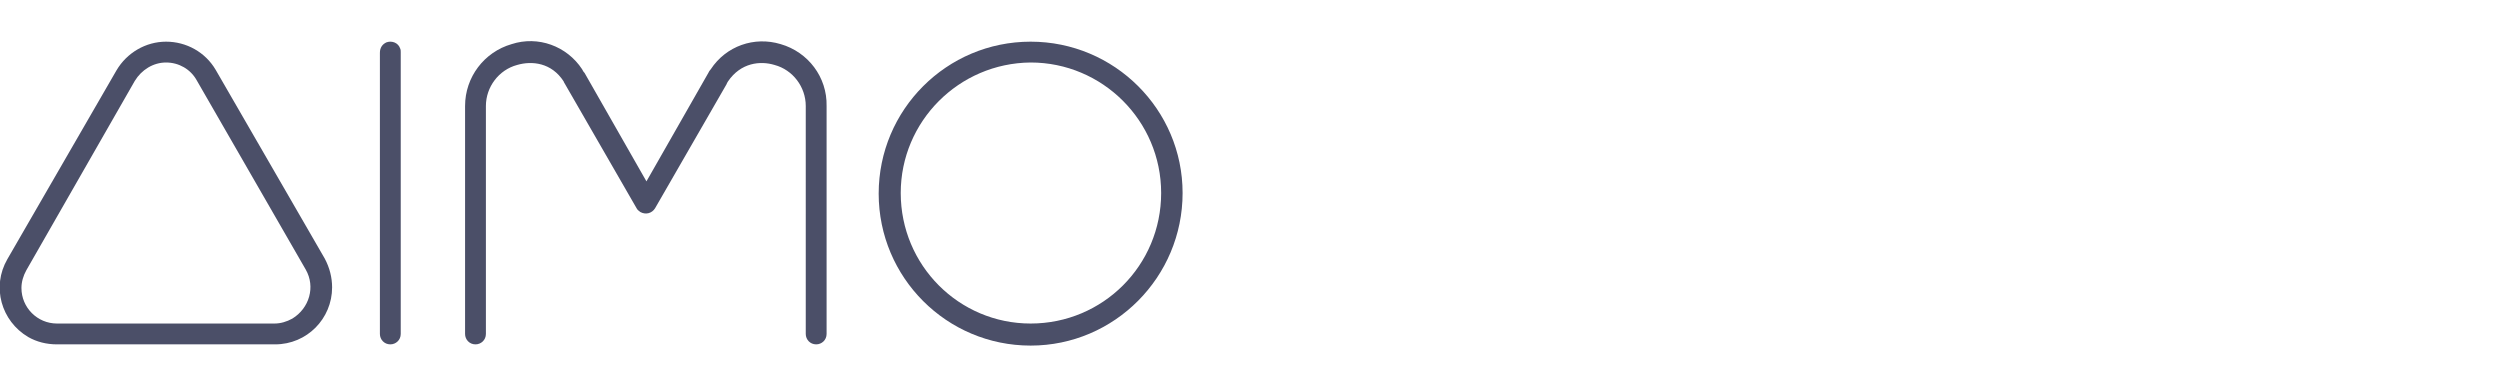
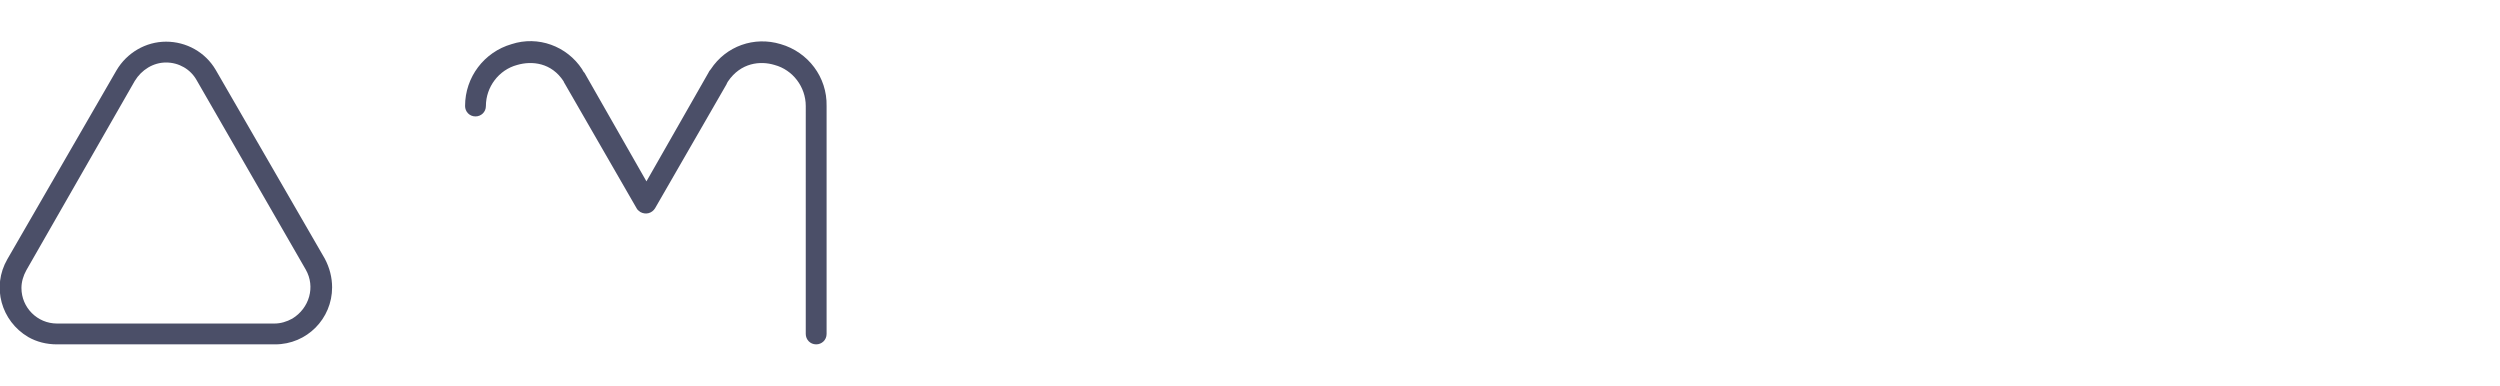
<svg xmlns="http://www.w3.org/2000/svg" version="1.1" id="Layer_1" x="0px" y="0px" viewBox="0 0 408 63" style="enable-background:new 0 0 408 63;" xml:space="preserve">
  <style type="text/css">
	.st0{opacity:0.8;}
	.st1{fill:#63CEBC;}
	.st2{opacity:0.8;fill:#7E9CFC;}
	.st3{fill:#7E9CFC;}
	.st4{fill:#4B4F68;}
	.st5{opacity:0.8;fill:#4B4F68;}
	.st6{opacity:0.8;fill:#E4897F;}
	.st7{opacity:0.8;fill:#7E83F5;}
	.st8{opacity:0.8;fill:#63CEBC;}
	.st9{opacity:0.7;fill:#1D50AD;}
	.st10{opacity:0.8;fill:#1D50AD;}
	.st11{opacity:0.6;}
	.st12{fill:#1D50AD;}
	.st13{opacity:0.84;fill:#F48F87;}
	.st14{opacity:0.75;fill:#E4897F;}
	.st15{opacity:0.9;fill:#E4897F;}
	.st16{opacity:0.9;fill:#7E9CFC;}
	.st17{opacity:0.9;}
	.st18{fill:#E4897F;}
	.st19{fill:#7E83F5;}
	.st20{opacity:0.84;fill:#E4897F;}
	.st21{opacity:0.8;fill:none;stroke:#4B4F68;stroke-miterlimit:10;}
	.st22{fill:none;stroke:#4B4F68;stroke-miterlimit:10;}
	.st23{fill:#FFFFFF;}
	.st24{fill:#8C1515;}
	.st25{fill-rule:evenodd;clip-rule:evenodd;fill:#4B4F68;}
	.st26{fill:url(#SVGID_1_);}
	.st27{fill:url(#SVGID_2_);}
	.st28{fill:#FFFF00;}
	.st29{opacity:0.85;fill:#7E9CFC;}
	.st30{fill:none;}
	.st31{fill-rule:evenodd;clip-rule:evenodd;fill:#FFFFFF;}
	.st32{fill:#4A4F68;}
	.st33{clip-path:url(#SVGID_8_);fill:url(#SVGID_9_);}
	.st34{clip-path:url(#SVGID_11_);fill:#445156;}
	.st35{fill:#231F20;}
	.st36{fill:none;stroke:#FFFFFF;stroke-width:0.553;stroke-linecap:square;stroke-miterlimit:10;}
	.st37{fill:none;stroke:#E4897F;stroke-width:6;stroke-miterlimit:10;}
	.st38{fill:#63CEBC;stroke:#0DFFBF;stroke-width:4;stroke-miterlimit:10;}
	.st39{opacity:0.8;fill:none;stroke:#63CEBC;stroke-width:6;stroke-miterlimit:10;}
</style>
  <g>
-     <path class="st4" d="M65.4,8.5v46c0,1-0.8,1.7-1.7,1.7l0,0l0,0c-1,0-1.7-0.8-1.7-1.7l0,0V8.6c0-0.8,0.4-1.4,1.1-1.7   C64,6.6,65,7,65.3,7.9C65.4,8.1,65.4,8.3,65.4,8.5L65.4,8.5z" />
-     <path class="st4" d="M168.2,10.2c11.7,0,21.3,9.5,21.3,21.3s-9.5,21.3-21.3,21.3c-11.7,0-21.2-9.5-21.2-21.3l0,0   C147,19.8,156.5,10.3,168.2,10.2 M168.2,6.8c-13.7,0-24.8,11.1-24.8,24.8s11.1,24.8,24.8,24.8S193,45.2,193,31.5l0,0   C193,17.9,181.9,6.8,168.2,6.8z" />
-     <path class="st4" d="M134.9,17.3v37.2c0,1-0.8,1.7-1.7,1.7l0,0l0,0c-1,0-1.7-0.8-1.7-1.7l0,0V17.3c0-3.1-2.1-5.9-5.1-6.7   c-2.3-0.7-5.5-0.4-7.6,2.7c-0.1,0.2-0.2,0.3-0.2,0.4L106.9,34c-0.5,0.8-1.5,1.1-2.4,0.6c-0.3-0.2-0.5-0.4-0.6-0.6L92.2,13.7   c-0.1-0.2-0.2-0.3-0.2-0.4c-2-3.1-5.2-3.4-7.6-2.7c-3,0.8-5.1,3.6-5.1,6.7v37.2c0,1-0.8,1.7-1.7,1.7l0,0l0,0c-1,0-1.7-0.8-1.7-1.7   l0,0V17.3c0-4.7,3.1-8.8,7.6-10.1c4.3-1.4,9,0.3,11.5,4.1c0.1,0.2,0.2,0.4,0.4,0.6l10.1,17.7l10.1-17.7c0.1-0.2,0.2-0.4,0.4-0.6   c2.5-3.8,7.1-5.4,11.4-4.1C131.9,8.5,135,12.6,134.9,17.3z" />
+     <path class="st4" d="M134.9,17.3v37.2c0,1-0.8,1.7-1.7,1.7l0,0l0,0c-1,0-1.7-0.8-1.7-1.7l0,0V17.3c0-3.1-2.1-5.9-5.1-6.7   c-2.3-0.7-5.5-0.4-7.6,2.7c-0.1,0.2-0.2,0.3-0.2,0.4L106.9,34c-0.5,0.8-1.5,1.1-2.4,0.6c-0.3-0.2-0.5-0.4-0.6-0.6L92.2,13.7   c-0.1-0.2-0.2-0.3-0.2-0.4c-2-3.1-5.2-3.4-7.6-2.7c-3,0.8-5.1,3.6-5.1,6.7c0,1-0.8,1.7-1.7,1.7l0,0l0,0c-1,0-1.7-0.8-1.7-1.7   l0,0V17.3c0-4.7,3.1-8.8,7.6-10.1c4.3-1.4,9,0.3,11.5,4.1c0.1,0.2,0.2,0.4,0.4,0.6l10.1,17.7l10.1-17.7c0.1-0.2,0.2-0.4,0.4-0.6   c2.5-3.8,7.1-5.4,11.4-4.1C131.9,8.5,135,12.6,134.9,17.3z" />
    <path class="st4" d="M27.1,10.2c2.1,0,4,1.1,5,2.9L49.9,44c1.6,2.8,0.6,6.3-2.2,8c-0.9,0.5-1.9,0.8-2.9,0.8H9.3   c-3.2,0-5.8-2.6-5.8-5.8c0-1,0.3-2,0.8-2.9L22,13.2C23.1,11.4,25,10.2,27.1,10.2 M27.1,6.8c-3.3,0-6.4,1.8-8.1,4.7L1.2,42.3   c-2.6,4.5-1,10.1,3.4,12.7c1.4,0.8,3,1.2,4.7,1.2h35.6c5.2,0,9.3-4.2,9.3-9.3c0-1.6-0.4-3.2-1.2-4.7L35.2,11.4   C33.5,8.5,30.4,6.8,27.1,6.8z" />
  </g>
</svg>